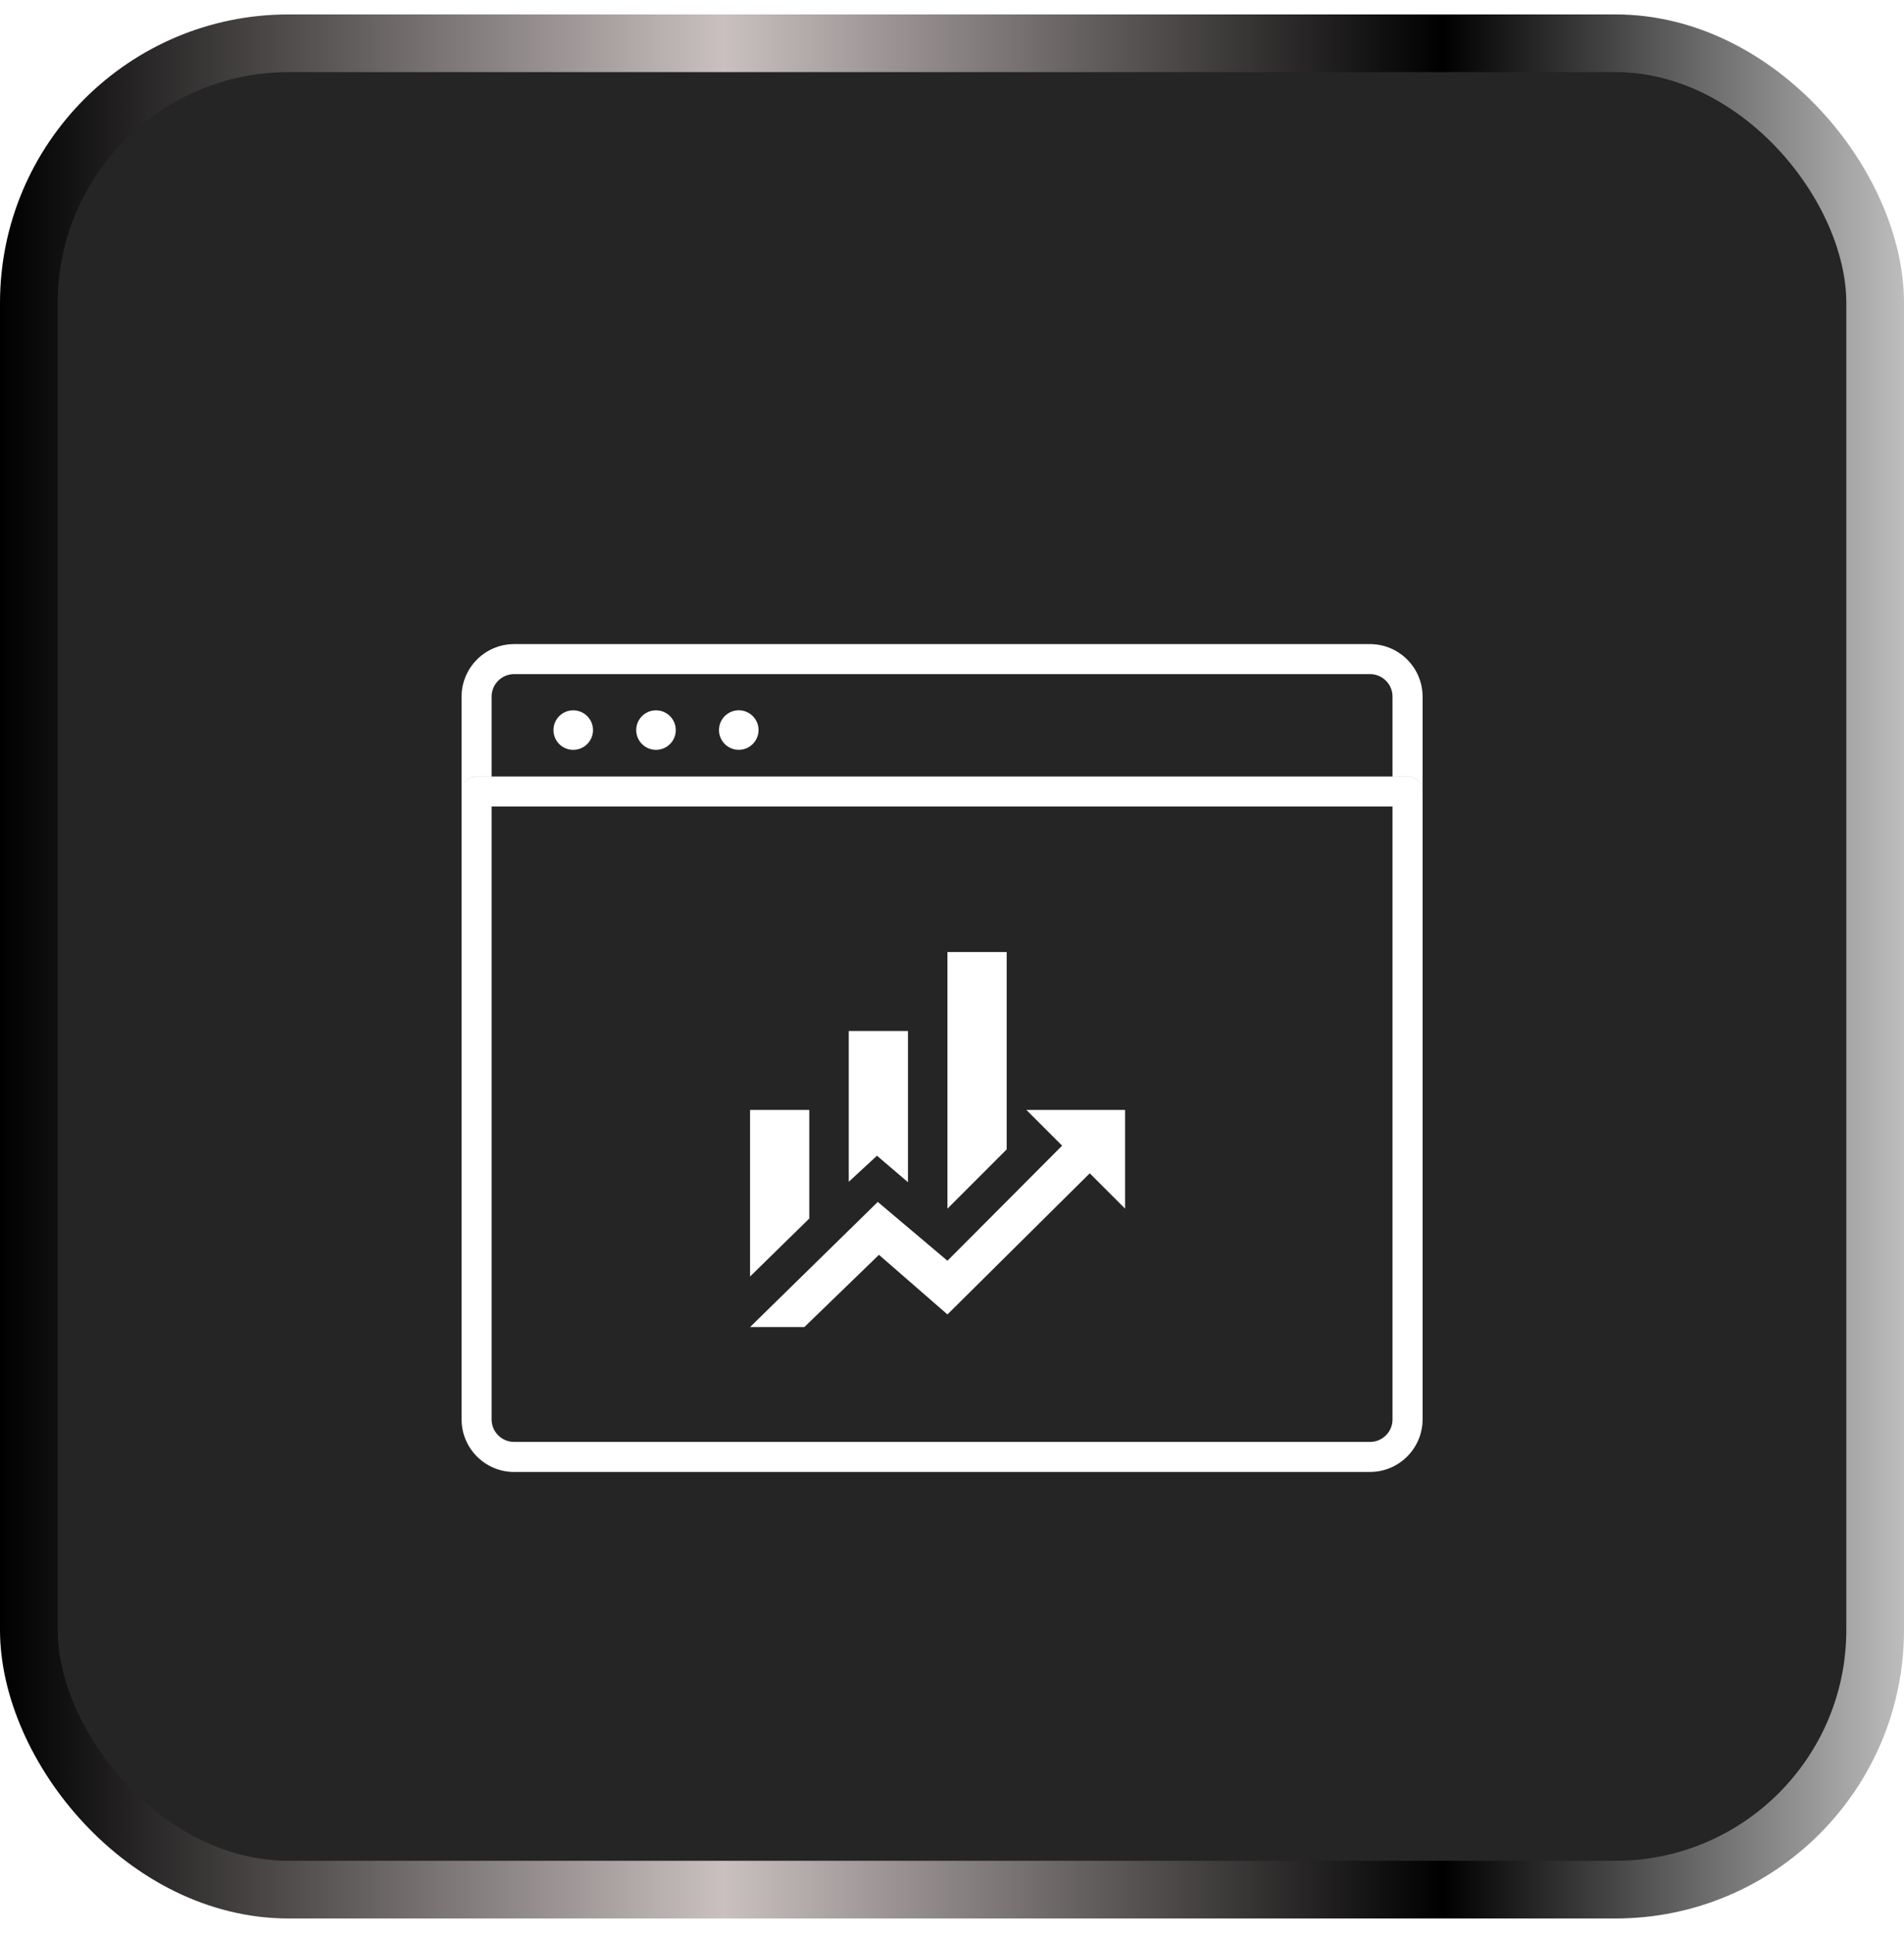
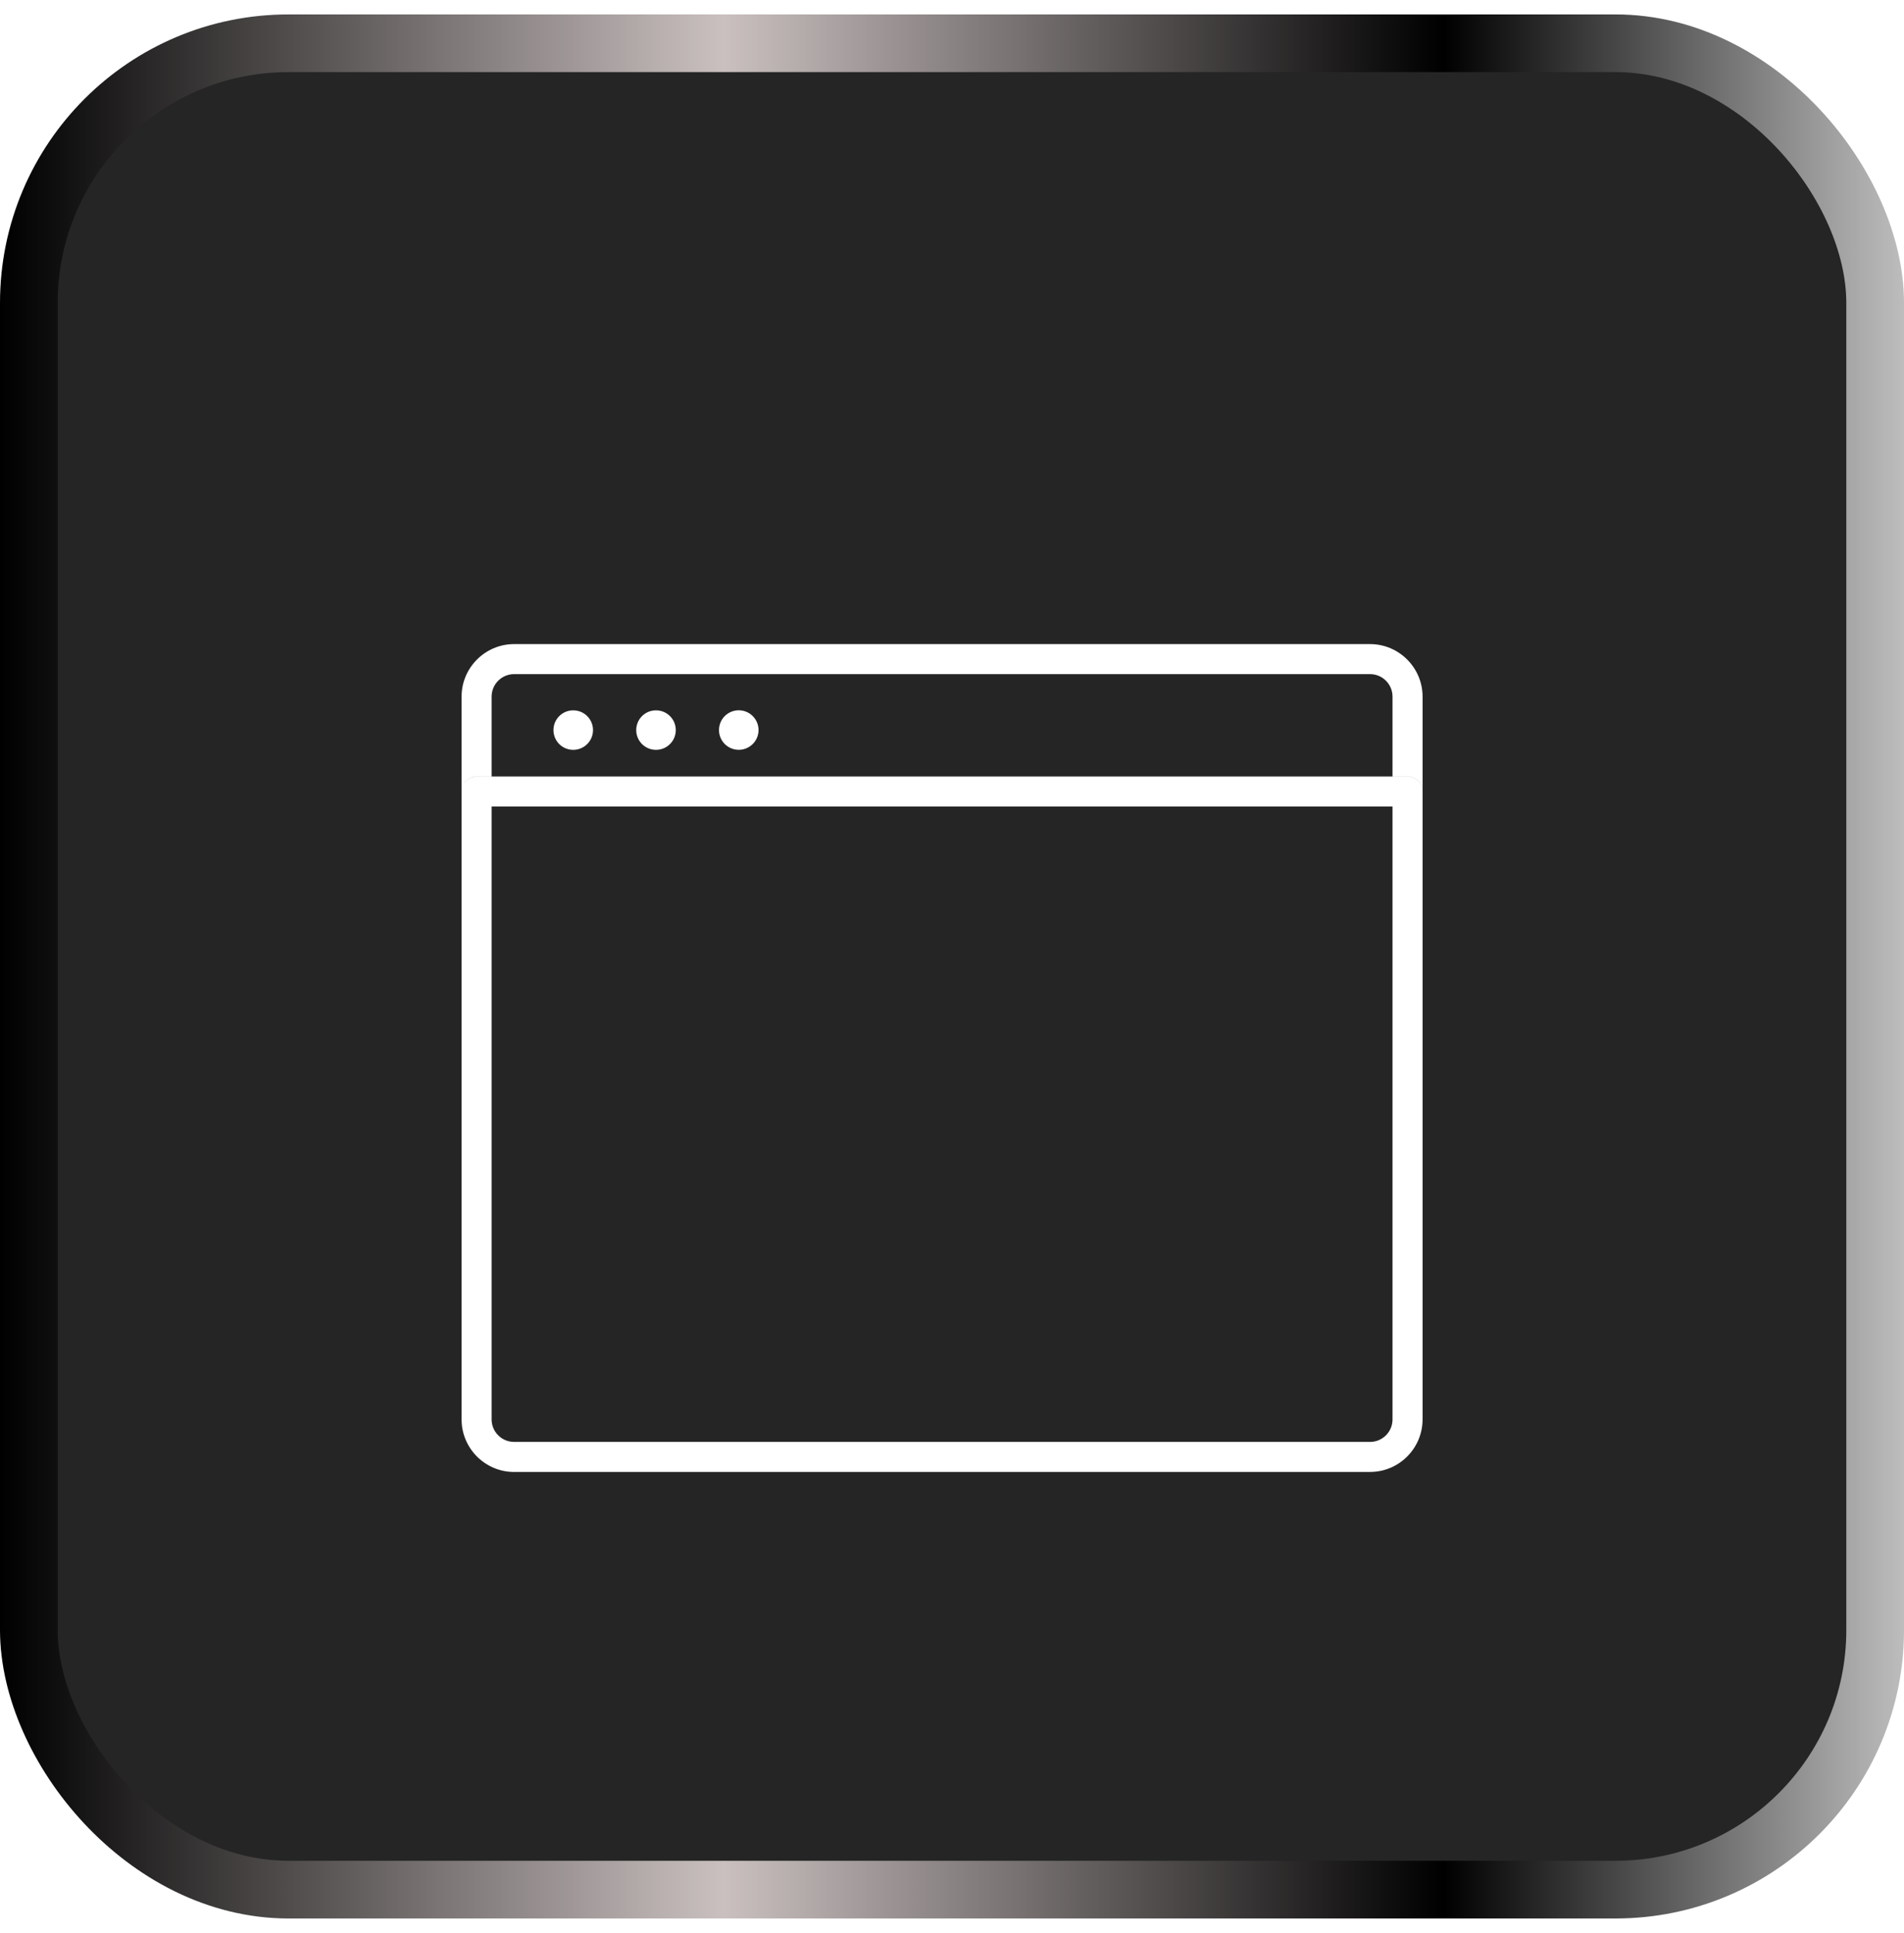
<svg xmlns="http://www.w3.org/2000/svg" width="66" height="67" viewBox="0 0 66 67" fill="none">
  <rect x="1" y="1.5" width="64" height="64" rx="9" fill="#252525" />
  <rect x="1" y="1.5" width="64" height="64" rx="9" stroke="url(#paint0_linear_1571_159610)" stroke-width="2" />
  <g filter="url(#filter0_d_1571_159610)">
    <path d="M47.49 18.326C48.494 18.326 49.312 19.144 49.312 20.148V23.424C49.307 23.14 49.076 22.914 48.791 22.914H48.27V20.148C48.27 19.716 47.922 19.367 47.49 19.367H17.822C17.391 19.367 17.041 19.716 17.041 20.148V22.914H16.52C16.267 22.914 16.058 23.093 16.011 23.331C16.059 23.094 16.268 22.916 16.52 22.916H48.791C49.079 22.916 49.311 23.148 49.312 23.436C49.312 23.454 49.307 23.472 49.306 23.49C49.307 23.474 49.311 23.459 49.312 23.443V45.201C49.311 46.205 48.494 47.022 47.49 47.022V47.023H17.822C16.818 47.023 16 46.205 16 45.201V20.148C16 19.144 16.818 18.326 17.822 18.326H47.49ZM17.041 45.201C17.041 45.632 17.391 45.981 17.822 45.981H47.49C47.922 45.981 48.27 45.632 48.27 45.201V23.956H17.041V45.201ZM19.87 20.622C20.249 20.622 20.556 20.928 20.556 21.307C20.556 21.686 20.248 21.992 19.87 21.992C19.492 21.992 19.185 21.686 19.185 21.307C19.185 20.928 19.492 20.622 19.87 20.622ZM22.739 20.622C23.118 20.622 23.425 20.928 23.425 21.307C23.425 21.686 23.118 21.992 22.739 21.992C22.361 21.992 22.054 21.686 22.054 21.307C22.054 20.928 22.361 20.622 22.739 20.622ZM25.718 20.629C26.091 20.69 26.346 21.042 26.285 21.416C26.224 21.789 25.872 22.043 25.498 21.982C25.125 21.921 24.871 21.569 24.932 21.196C24.992 20.822 25.344 20.569 25.718 20.629Z" fill="white" />
  </g>
  <g filter="url(#filter1_d_1571_159610)">
-     <path d="M28.053 38.237L26 40.248V34.474H28.053M31.474 36.978L30.399 36.061L29.421 36.964V31.737H31.474M34.895 35.842L32.842 37.895V29H34.895M36.817 35.712L35.579 34.474H39V37.895L37.775 36.67L32.842 41.562L30.468 39.496L27.882 42H26L30.427 37.662L32.842 39.701" fill="white" />
-   </g>
+     </g>
  <defs>
    <filter id="filter0_d_1571_159610" x="12" y="18.326" width="41.312" height="36.697" filterUnits="userSpaceOnUse" color-interpolation-filters="sRGB">
      <feFlood flood-opacity="0" result="BackgroundImageFix" />
      <feColorMatrix in="SourceAlpha" type="matrix" values="0 0 0 0 0 0 0 0 0 0 0 0 0 0 0 0 0 0 127 0" result="hardAlpha" />
      <feOffset dy="4" />
      <feGaussianBlur stdDeviation="2" />
      <feComposite in2="hardAlpha" operator="out" />
      <feColorMatrix type="matrix" values="0 0 0 0 0 0 0 0 0 0 0 0 0 0 0 0 0 0 0.8 0" />
      <feBlend mode="normal" in2="BackgroundImageFix" result="effect1_dropShadow_1571_159610" />
      <feBlend mode="normal" in="SourceGraphic" in2="effect1_dropShadow_1571_159610" result="shape" />
    </filter>
    <filter id="filter1_d_1571_159610" x="22" y="29" width="21" height="21" filterUnits="userSpaceOnUse" color-interpolation-filters="sRGB">
      <feFlood flood-opacity="0" result="BackgroundImageFix" />
      <feColorMatrix in="SourceAlpha" type="matrix" values="0 0 0 0 0 0 0 0 0 0 0 0 0 0 0 0 0 0 127 0" result="hardAlpha" />
      <feOffset dy="4" />
      <feGaussianBlur stdDeviation="2" />
      <feComposite in2="hardAlpha" operator="out" />
      <feColorMatrix type="matrix" values="0 0 0 0 0 0 0 0 0 0 0 0 0 0 0 0 0 0 0.8 0" />
      <feBlend mode="normal" in2="BackgroundImageFix" result="effect1_dropShadow_1571_159610" />
      <feBlend mode="normal" in="SourceGraphic" in2="effect1_dropShadow_1571_159610" result="shape" />
    </filter>
    <linearGradient id="paint0_linear_1571_159610" x1="0" y1="33.5" x2="66" y2="33.5" gradientUnits="userSpaceOnUse">
      <stop />
      <stop offset="0.38" stop-color="#CAC0C0" />
      <stop offset="0.758" />
      <stop offset="1" stop-color="#BDBDBD" />
    </linearGradient>
  </defs>
</svg>